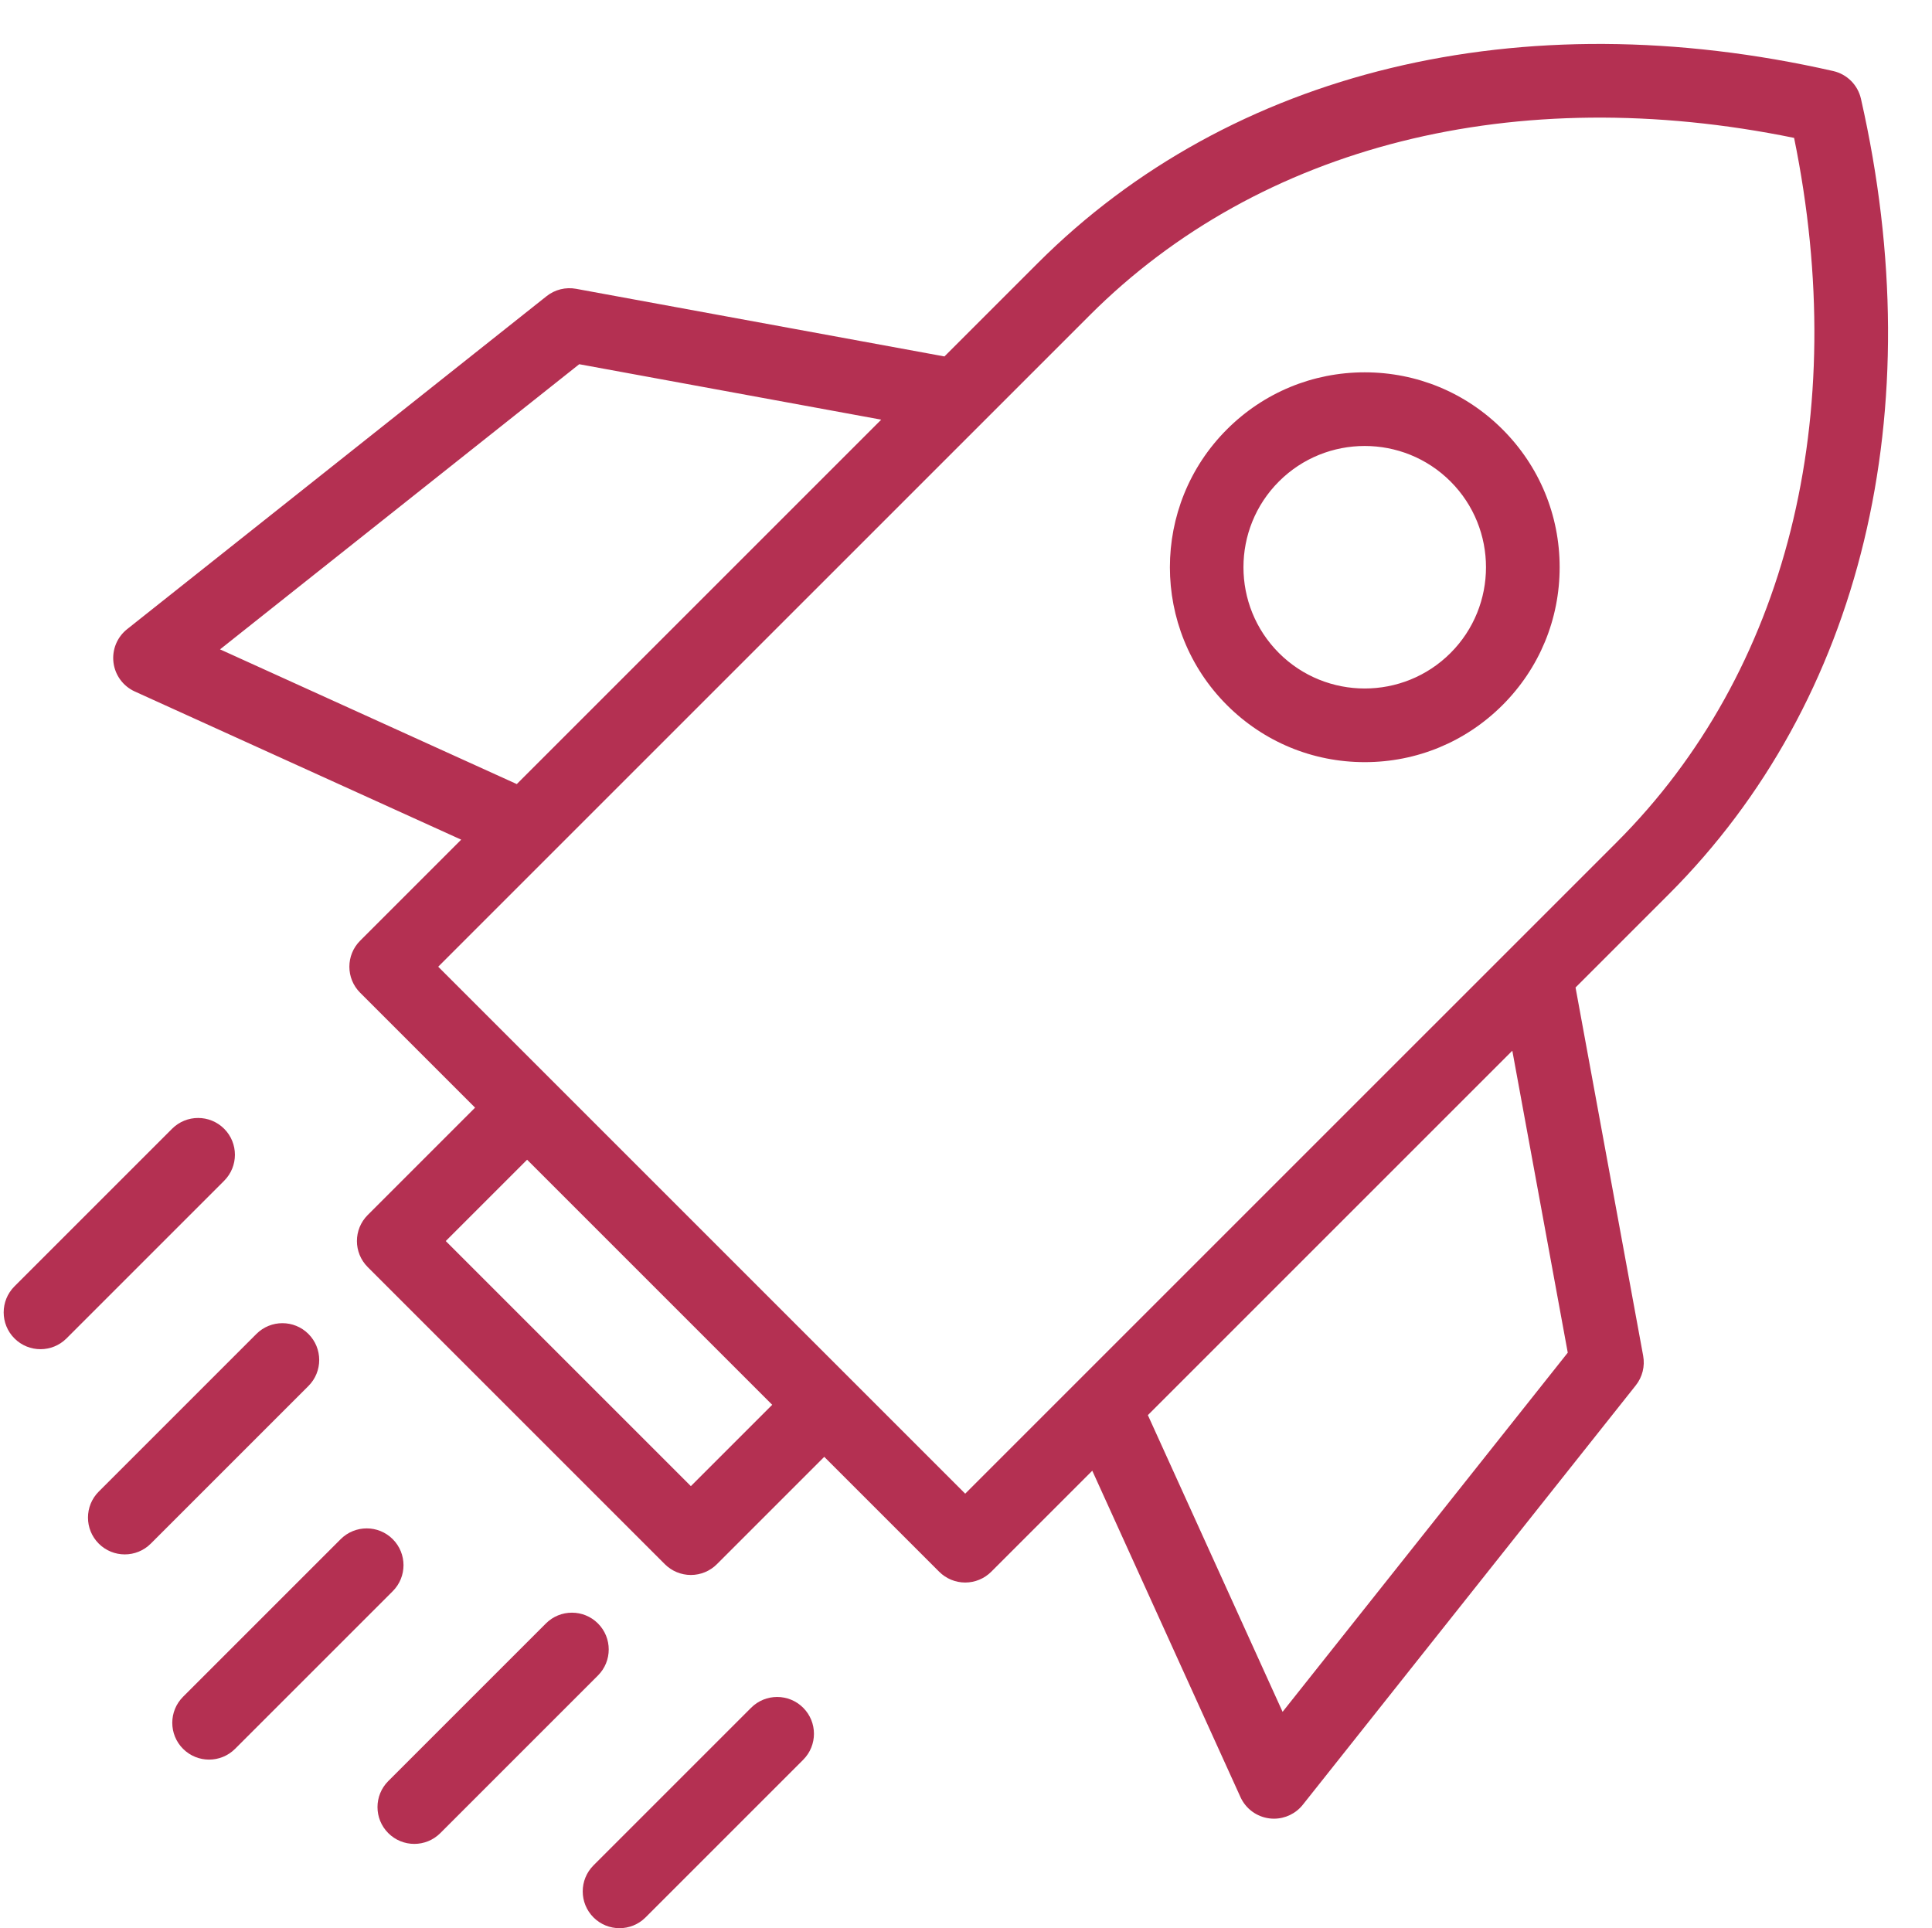
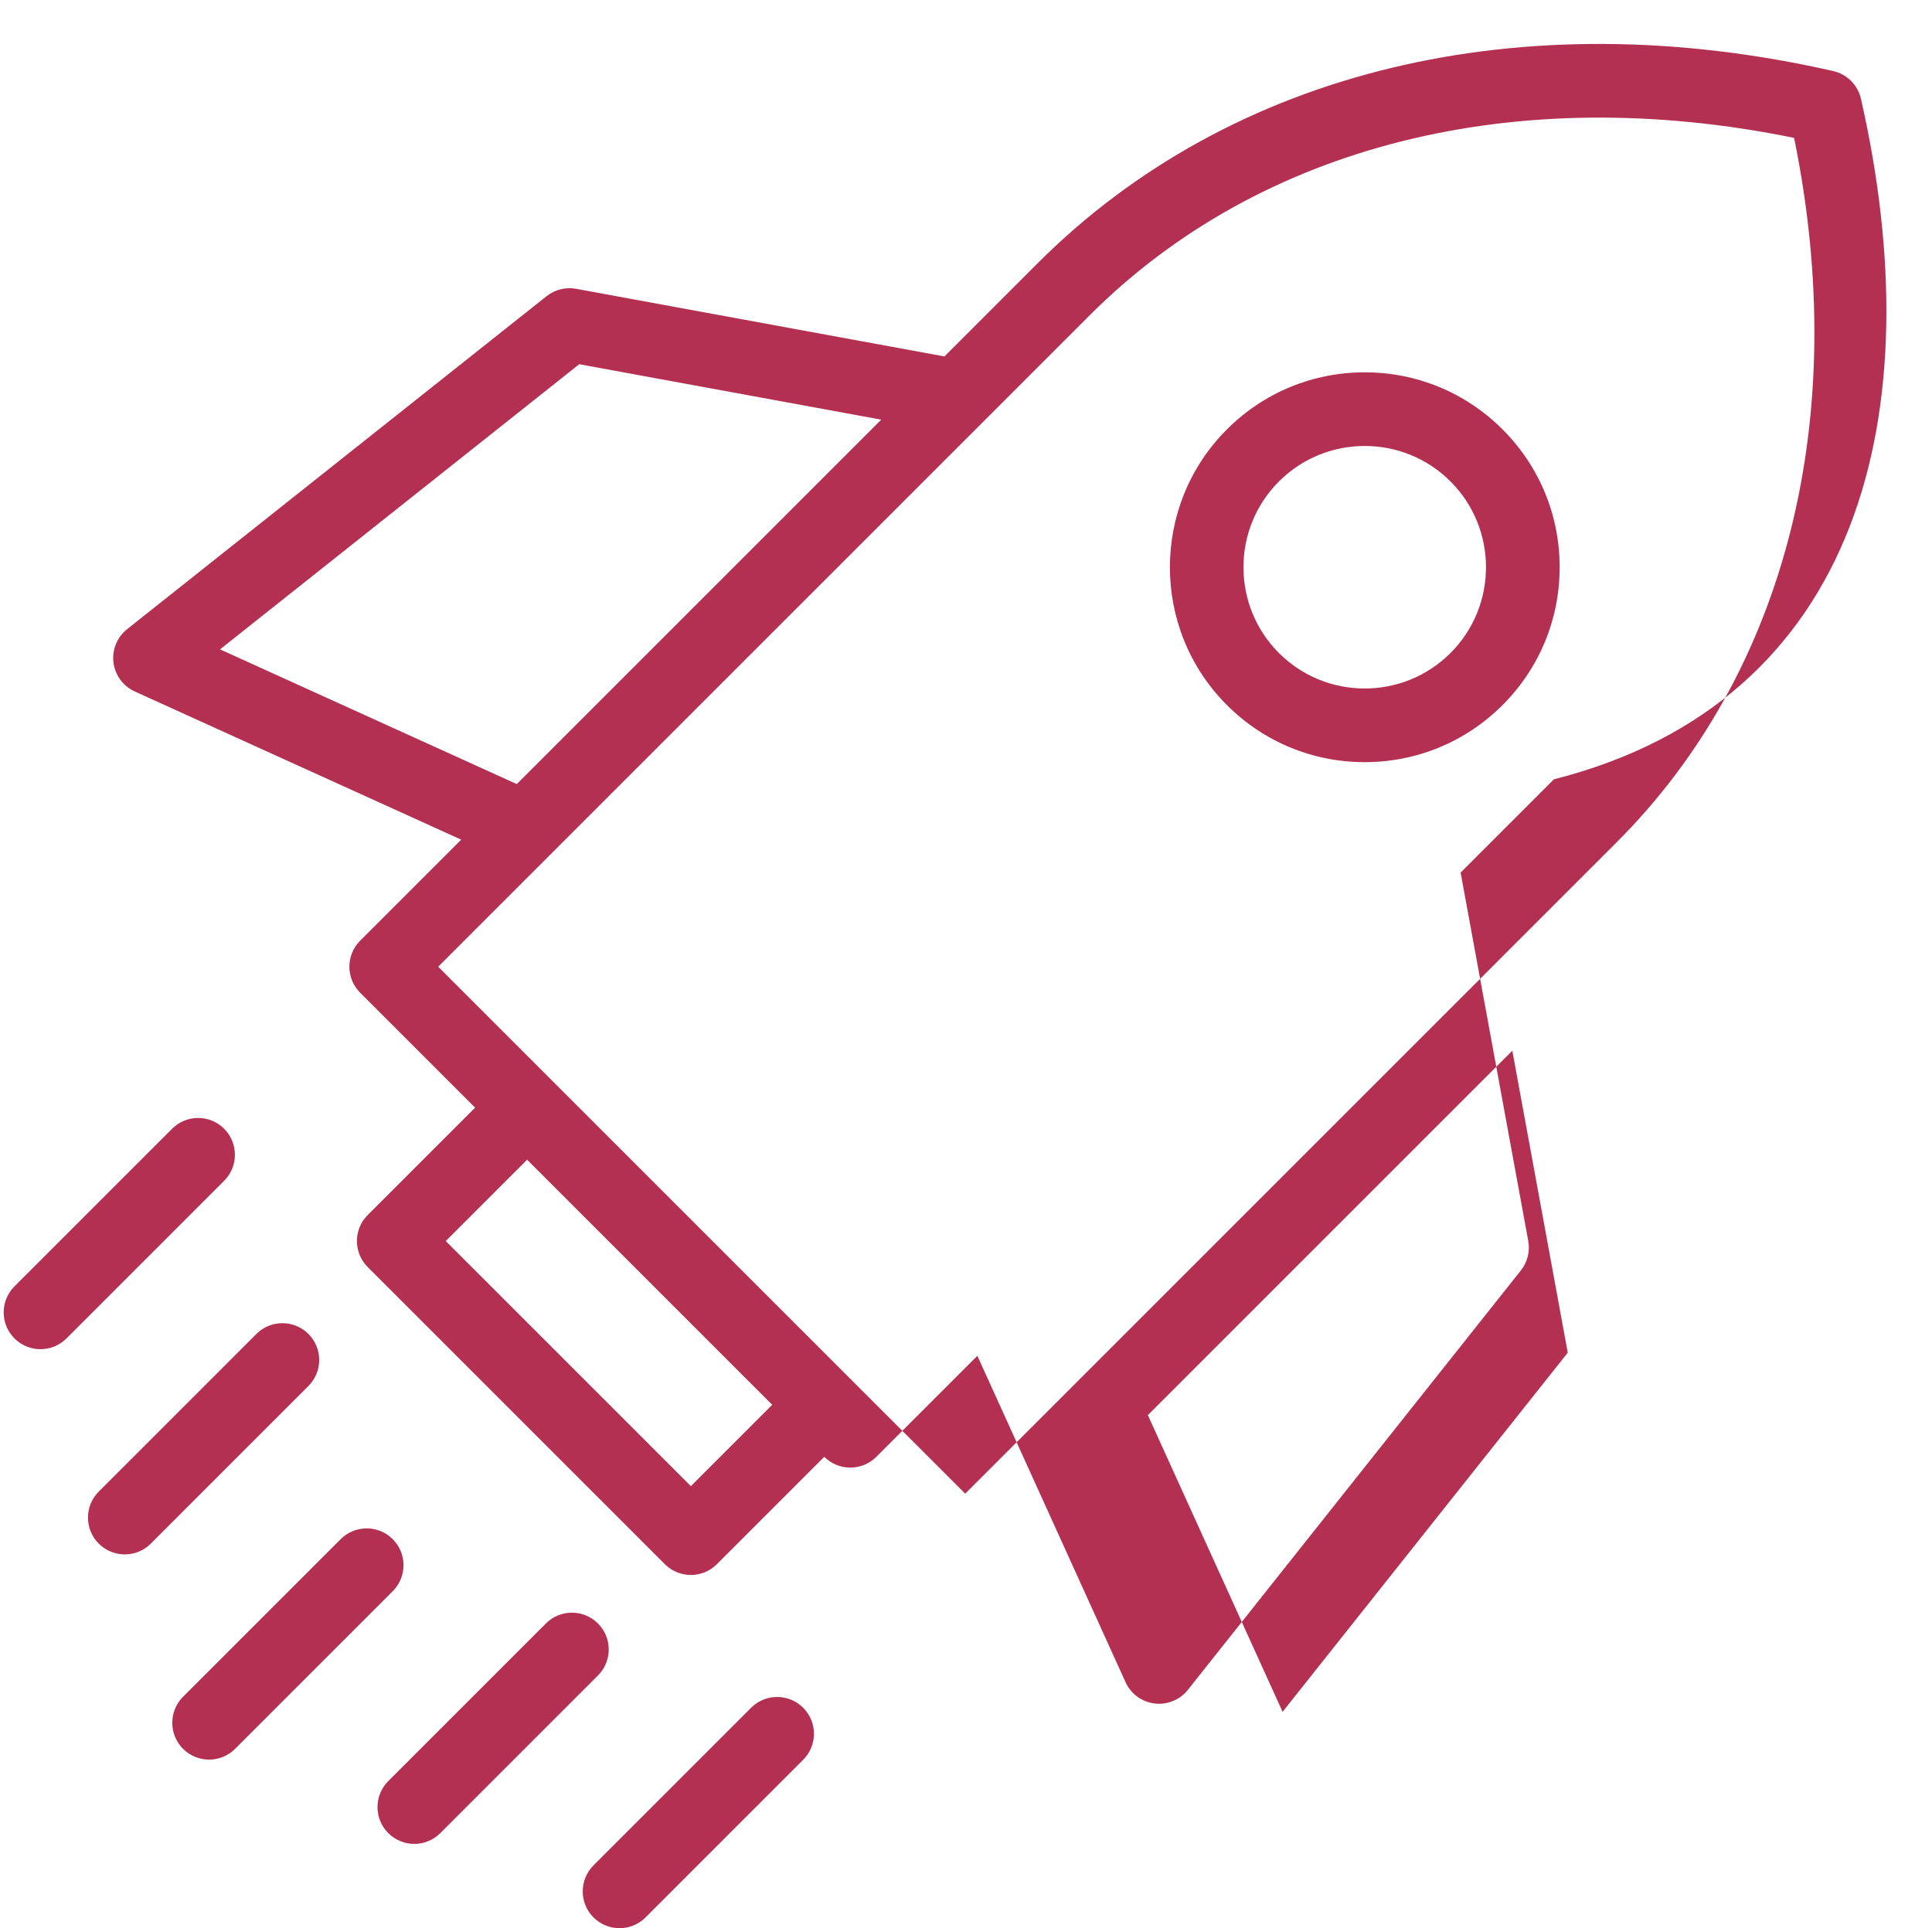
<svg xmlns="http://www.w3.org/2000/svg" fill="#b43052" height="524" preserveAspectRatio="xMidYMid meet" version="1" viewBox="-1.0 -12.0 525.0 524.0" width="525" zoomAndPan="magnify">
  <g id="change1_1">
-     <path d="M504.693,14.843c-0.854-3.752-3.783-6.683-7.536-7.536c-84.906-19.292-163.694-0.26-216.168,52.213l-25.345,25.345 L155.546,66.487c-2.839-0.522-5.763,0.209-8.023,2.003L33.543,158.979c-2.729,2.166-4.133,5.596-3.707,9.053 c0.425,3.458,2.619,6.444,5.791,7.884l88.696,40.269l-27.458,27.458c-3.905,3.905-3.905,10.237,0,14.142l31.229,31.229 l-29.176,29.177c-3.905,3.905-3.905,10.237,0,14.143l80.747,80.748c1.876,1.875,4.419,2.929,7.071,2.929s5.195-1.054,7.071-2.929 l29.177-29.177l31.229,31.229c1.876,1.875,4.419,2.929,7.071,2.929s5.195-1.054,7.071-2.929l27.458-27.458l40.269,88.697 c1.44,3.172,4.427,5.366,7.885,5.791c0.408,0.051,0.816,0.075,1.222,0.075c3.028,0,5.921-1.376,7.831-3.782l90.489-113.979 c1.794-2.26,2.524-5.186,2.004-8.023l-18.378-100.099l25.344-25.344C504.953,178.537,523.984,99.747,504.693,14.843z M58.793,164.47 l97.608-77.492l82.063,15.067L139.43,201.08L58.793,164.47z M186.736,391.869l-66.605-66.605l22.106-22.106l66.605,66.606 L186.736,391.869z M425.022,355.599l-77.492,97.608l-36.61-80.637l99.035-99.035L425.022,355.599z M261.284,393.921L118.079,250.715 L295.132,73.663c46.251-46.25,115.732-63.659,191.396-48.19c15.47,75.665-1.939,145.146-48.19,191.396L261.284,393.921z M369.849,89.183c-14.147,0-27.449,5.51-37.454,15.514c-20.652,20.653-20.652,54.256,0,74.909 c10.005,10.004,23.307,15.514,37.454,15.514c14.148,0,27.45-5.51,37.455-15.514c10.004-10.005,15.514-23.306,15.514-37.455 s-5.51-27.45-15.514-37.455C397.299,94.692,383.997,89.183,369.849,89.183z M393.161,165.463c-12.854,12.855-33.771,12.854-46.624,0 c-12.854-12.854-12.854-33.77,0-46.624c6.427-6.427,14.869-9.641,23.313-9.641c8.442,0,16.885,3.214,23.312,9.641 C406.016,131.693,406.016,152.609,393.161,165.463z M105.72,420.423l-42.836,42.835c-1.953,1.952-4.513,2.929-7.071,2.929 c-2.56,0-5.118-0.977-7.071-2.929c-3.905-3.905-3.905-10.237,0-14.143l42.836-42.835c3.908-3.904,10.238-3.902,14.143,0 C109.625,410.186,109.625,416.518,105.72,420.423z M161.486,443.329l-42.835,42.835c-1.953,1.952-4.512,2.929-7.071,2.929 s-5.118-0.977-7.071-2.929c-3.905-3.905-3.905-10.237,0-14.143l42.835-42.835c3.906-3.904,10.236-3.904,14.143,0 C165.392,433.092,165.392,439.424,161.486,443.329z M217.254,452.094c3.905,3.905,3.905,10.237,0,14.143l-42.835,42.835 c-1.953,1.952-4.512,2.929-7.071,2.929s-5.118-0.977-7.071-2.929c-3.905-3.905-3.905-10.237,0-14.143l42.835-42.835 C207.018,448.189,213.348,448.189,217.254,452.094z M82.813,364.656l-42.835,42.835c-1.953,1.952-4.512,2.929-7.071,2.929 s-5.118-0.977-7.071-2.929c-3.905-3.905-3.905-10.237,0-14.143l42.835-42.835c3.906-3.904,10.236-3.904,14.143,0 C86.718,354.419,86.718,360.751,82.813,364.656z M59.906,308.889l-42.835,42.836c-1.953,1.952-4.512,2.929-7.071,2.929 s-5.118-0.977-7.071-2.929c-3.905-3.905-3.905-10.237,0-14.143l42.835-42.836c3.906-3.904,10.236-3.904,14.143,0 C63.812,298.651,63.812,304.983,59.906,308.889z" />
+     <path d="M504.693,14.843c-0.854-3.752-3.783-6.683-7.536-7.536c-84.906-19.292-163.694-0.26-216.168,52.213l-25.345,25.345 L155.546,66.487c-2.839-0.522-5.763,0.209-8.023,2.003L33.543,158.979c-2.729,2.166-4.133,5.596-3.707,9.053 c0.425,3.458,2.619,6.444,5.791,7.884l88.696,40.269l-27.458,27.458c-3.905,3.905-3.905,10.237,0,14.142l31.229,31.229 l-29.176,29.177c-3.905,3.905-3.905,10.237,0,14.143l80.747,80.748c1.876,1.875,4.419,2.929,7.071,2.929s5.195-1.054,7.071-2.929 l29.177-29.177c1.876,1.875,4.419,2.929,7.071,2.929s5.195-1.054,7.071-2.929l27.458-27.458l40.269,88.697 c1.44,3.172,4.427,5.366,7.885,5.791c0.408,0.051,0.816,0.075,1.222,0.075c3.028,0,5.921-1.376,7.831-3.782l90.489-113.979 c1.794-2.26,2.524-5.186,2.004-8.023l-18.378-100.099l25.344-25.344C504.953,178.537,523.984,99.747,504.693,14.843z M58.793,164.47 l97.608-77.492l82.063,15.067L139.43,201.08L58.793,164.47z M186.736,391.869l-66.605-66.605l22.106-22.106l66.605,66.606 L186.736,391.869z M425.022,355.599l-77.492,97.608l-36.61-80.637l99.035-99.035L425.022,355.599z M261.284,393.921L118.079,250.715 L295.132,73.663c46.251-46.25,115.732-63.659,191.396-48.19c15.47,75.665-1.939,145.146-48.19,191.396L261.284,393.921z M369.849,89.183c-14.147,0-27.449,5.51-37.454,15.514c-20.652,20.653-20.652,54.256,0,74.909 c10.005,10.004,23.307,15.514,37.454,15.514c14.148,0,27.45-5.51,37.455-15.514c10.004-10.005,15.514-23.306,15.514-37.455 s-5.51-27.45-15.514-37.455C397.299,94.692,383.997,89.183,369.849,89.183z M393.161,165.463c-12.854,12.855-33.771,12.854-46.624,0 c-12.854-12.854-12.854-33.77,0-46.624c6.427-6.427,14.869-9.641,23.313-9.641c8.442,0,16.885,3.214,23.312,9.641 C406.016,131.693,406.016,152.609,393.161,165.463z M105.72,420.423l-42.836,42.835c-1.953,1.952-4.513,2.929-7.071,2.929 c-2.56,0-5.118-0.977-7.071-2.929c-3.905-3.905-3.905-10.237,0-14.143l42.836-42.835c3.908-3.904,10.238-3.902,14.143,0 C109.625,410.186,109.625,416.518,105.72,420.423z M161.486,443.329l-42.835,42.835c-1.953,1.952-4.512,2.929-7.071,2.929 s-5.118-0.977-7.071-2.929c-3.905-3.905-3.905-10.237,0-14.143l42.835-42.835c3.906-3.904,10.236-3.904,14.143,0 C165.392,433.092,165.392,439.424,161.486,443.329z M217.254,452.094c3.905,3.905,3.905,10.237,0,14.143l-42.835,42.835 c-1.953,1.952-4.512,2.929-7.071,2.929s-5.118-0.977-7.071-2.929c-3.905-3.905-3.905-10.237,0-14.143l42.835-42.835 C207.018,448.189,213.348,448.189,217.254,452.094z M82.813,364.656l-42.835,42.835c-1.953,1.952-4.512,2.929-7.071,2.929 s-5.118-0.977-7.071-2.929c-3.905-3.905-3.905-10.237,0-14.143l42.835-42.835c3.906-3.904,10.236-3.904,14.143,0 C86.718,354.419,86.718,360.751,82.813,364.656z M59.906,308.889l-42.835,42.836c-1.953,1.952-4.512,2.929-7.071,2.929 s-5.118-0.977-7.071-2.929c-3.905-3.905-3.905-10.237,0-14.143l42.835-42.836c3.906-3.904,10.236-3.904,14.143,0 C63.812,298.651,63.812,304.983,59.906,308.889z" />
  </g>
</svg>